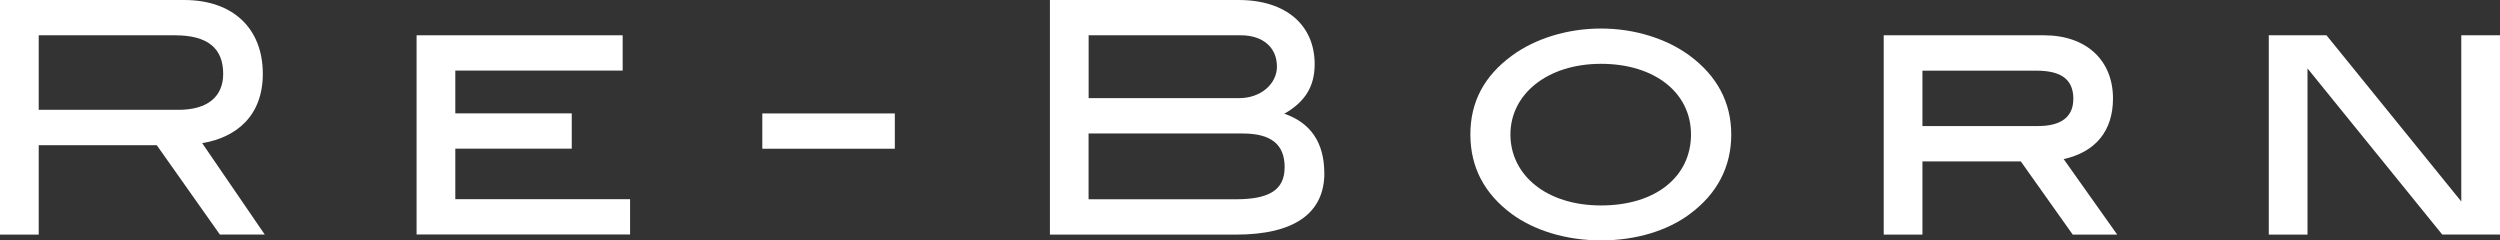
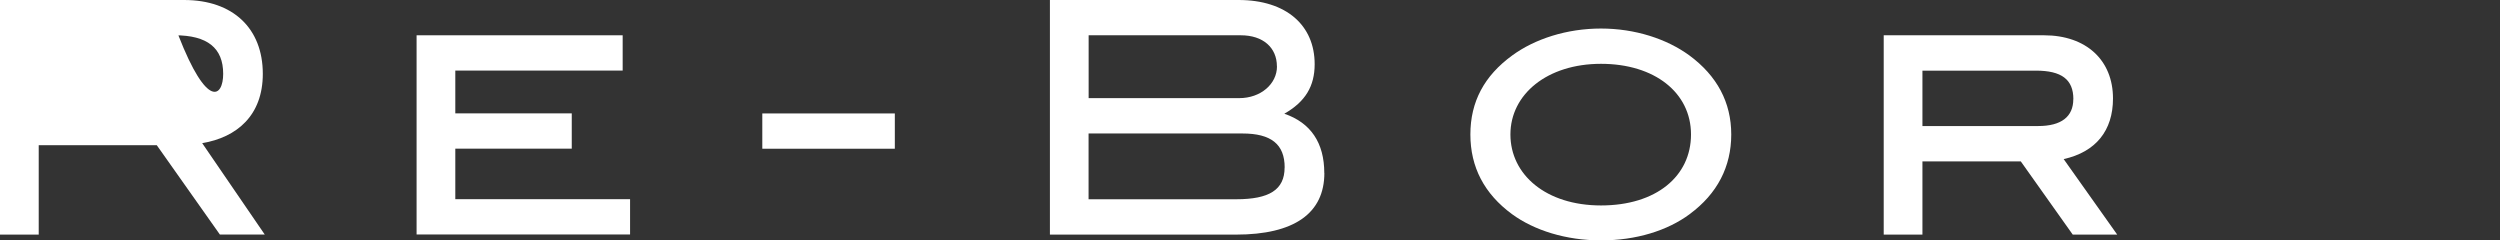
<svg xmlns="http://www.w3.org/2000/svg" width="676" height="65" viewBox="0 0 676 65" fill="none">
  <rect x="0" y="0" width="676" height="65" fill="#333333" stroke="none" />
-   <path d="M59.469 63.438L42.387 39.256H10.47V63.438H0V0H49.785C63.047 0 71.063 7.716 71.063 19.967C71.063 31.183 64.096 37.129 54.674 38.71L71.588 63.419H59.469V63.438ZM60.349 19.967C60.349 12.966 56.079 9.541 47.276 9.541H10.47V29.696H48.231C56.079 29.696 60.349 26.196 60.349 19.967Z" fill="white" />
+   <path d="M59.469 63.438L42.387 39.256H10.47V63.438H0V0H49.785C63.047 0 71.063 7.716 71.063 19.967C71.063 31.183 64.096 37.129 54.674 38.71L71.588 63.419H59.469V63.438ZM60.349 19.967C60.349 12.966 56.079 9.541 47.276 9.541H10.47H48.231C56.079 29.696 60.349 26.196 60.349 19.967Z" fill="white" />
  <path d="M112.645 63.438V9.541H168.368V19.082H123.115V30.656H154.601V40.197H123.115V53.859H170.372V63.401H112.645V63.438Z" fill="white" />
  <path d="M206.128 40.216V30.675H241.96V40.216H206.128Z" fill="white" />
  <path d="M358.107 46.783C358.107 57.642 349.997 63.438 334.207 63.438H283.897V0H334.9C347.899 0 355.485 6.925 355.485 17.351C355.485 23.317 352.956 27.513 347.281 30.75C354.436 33.196 358.088 38.635 358.088 46.783H358.107ZM345.277 17.953C345.277 12.872 341.531 9.541 335.518 9.541H294.367V26.535H335.087C340.931 26.535 345.295 22.677 345.295 17.953H345.277ZM347.375 45.297C347.375 38.992 343.703 36.094 335.949 36.094H294.349V53.878H334.282C343.179 53.878 347.356 51.338 347.356 45.297H347.375Z" fill="white" />
  <path d="M456.891 57.905C450.879 62.365 442.413 65 432.916 65C423.42 65 414.86 62.29 408.848 57.905C401.356 52.392 397.591 45.203 397.591 36.358C397.591 27.513 401.337 20.494 408.923 14.98C415.029 10.52 423.664 7.716 432.898 7.716C442.132 7.716 450.692 10.52 456.798 14.98C464.29 20.494 468.13 27.682 468.13 36.358C468.13 45.033 464.384 52.392 456.873 57.905H456.891ZM432.916 17.257C418.344 17.257 408.417 25.499 408.417 36.358C408.417 47.216 418.007 55.553 432.916 55.553C447.826 55.553 457.247 47.668 457.247 36.358C457.247 25.048 447.395 17.257 432.916 17.257Z" fill="white" />
  <path d="M560.471 63.438L546.423 43.641H519.826V63.438H509.355V9.541H552.697C564.123 9.541 571.353 16.278 571.353 26.629C571.353 35.304 566.727 41.081 558.017 43.02L572.495 63.438H560.471ZM560.639 26.817C560.639 21.472 557.418 19.101 550.525 19.101H519.826V34.081H551.124C557.399 34.081 560.62 31.54 560.62 26.817H560.639Z" fill="white" />
-   <path d="M660.397 63.438L623.948 18.499V63.438H613.478V9.541H629.08L665.53 54.48V9.541H676V63.419H660.397V63.438Z" fill="white" />
</svg>